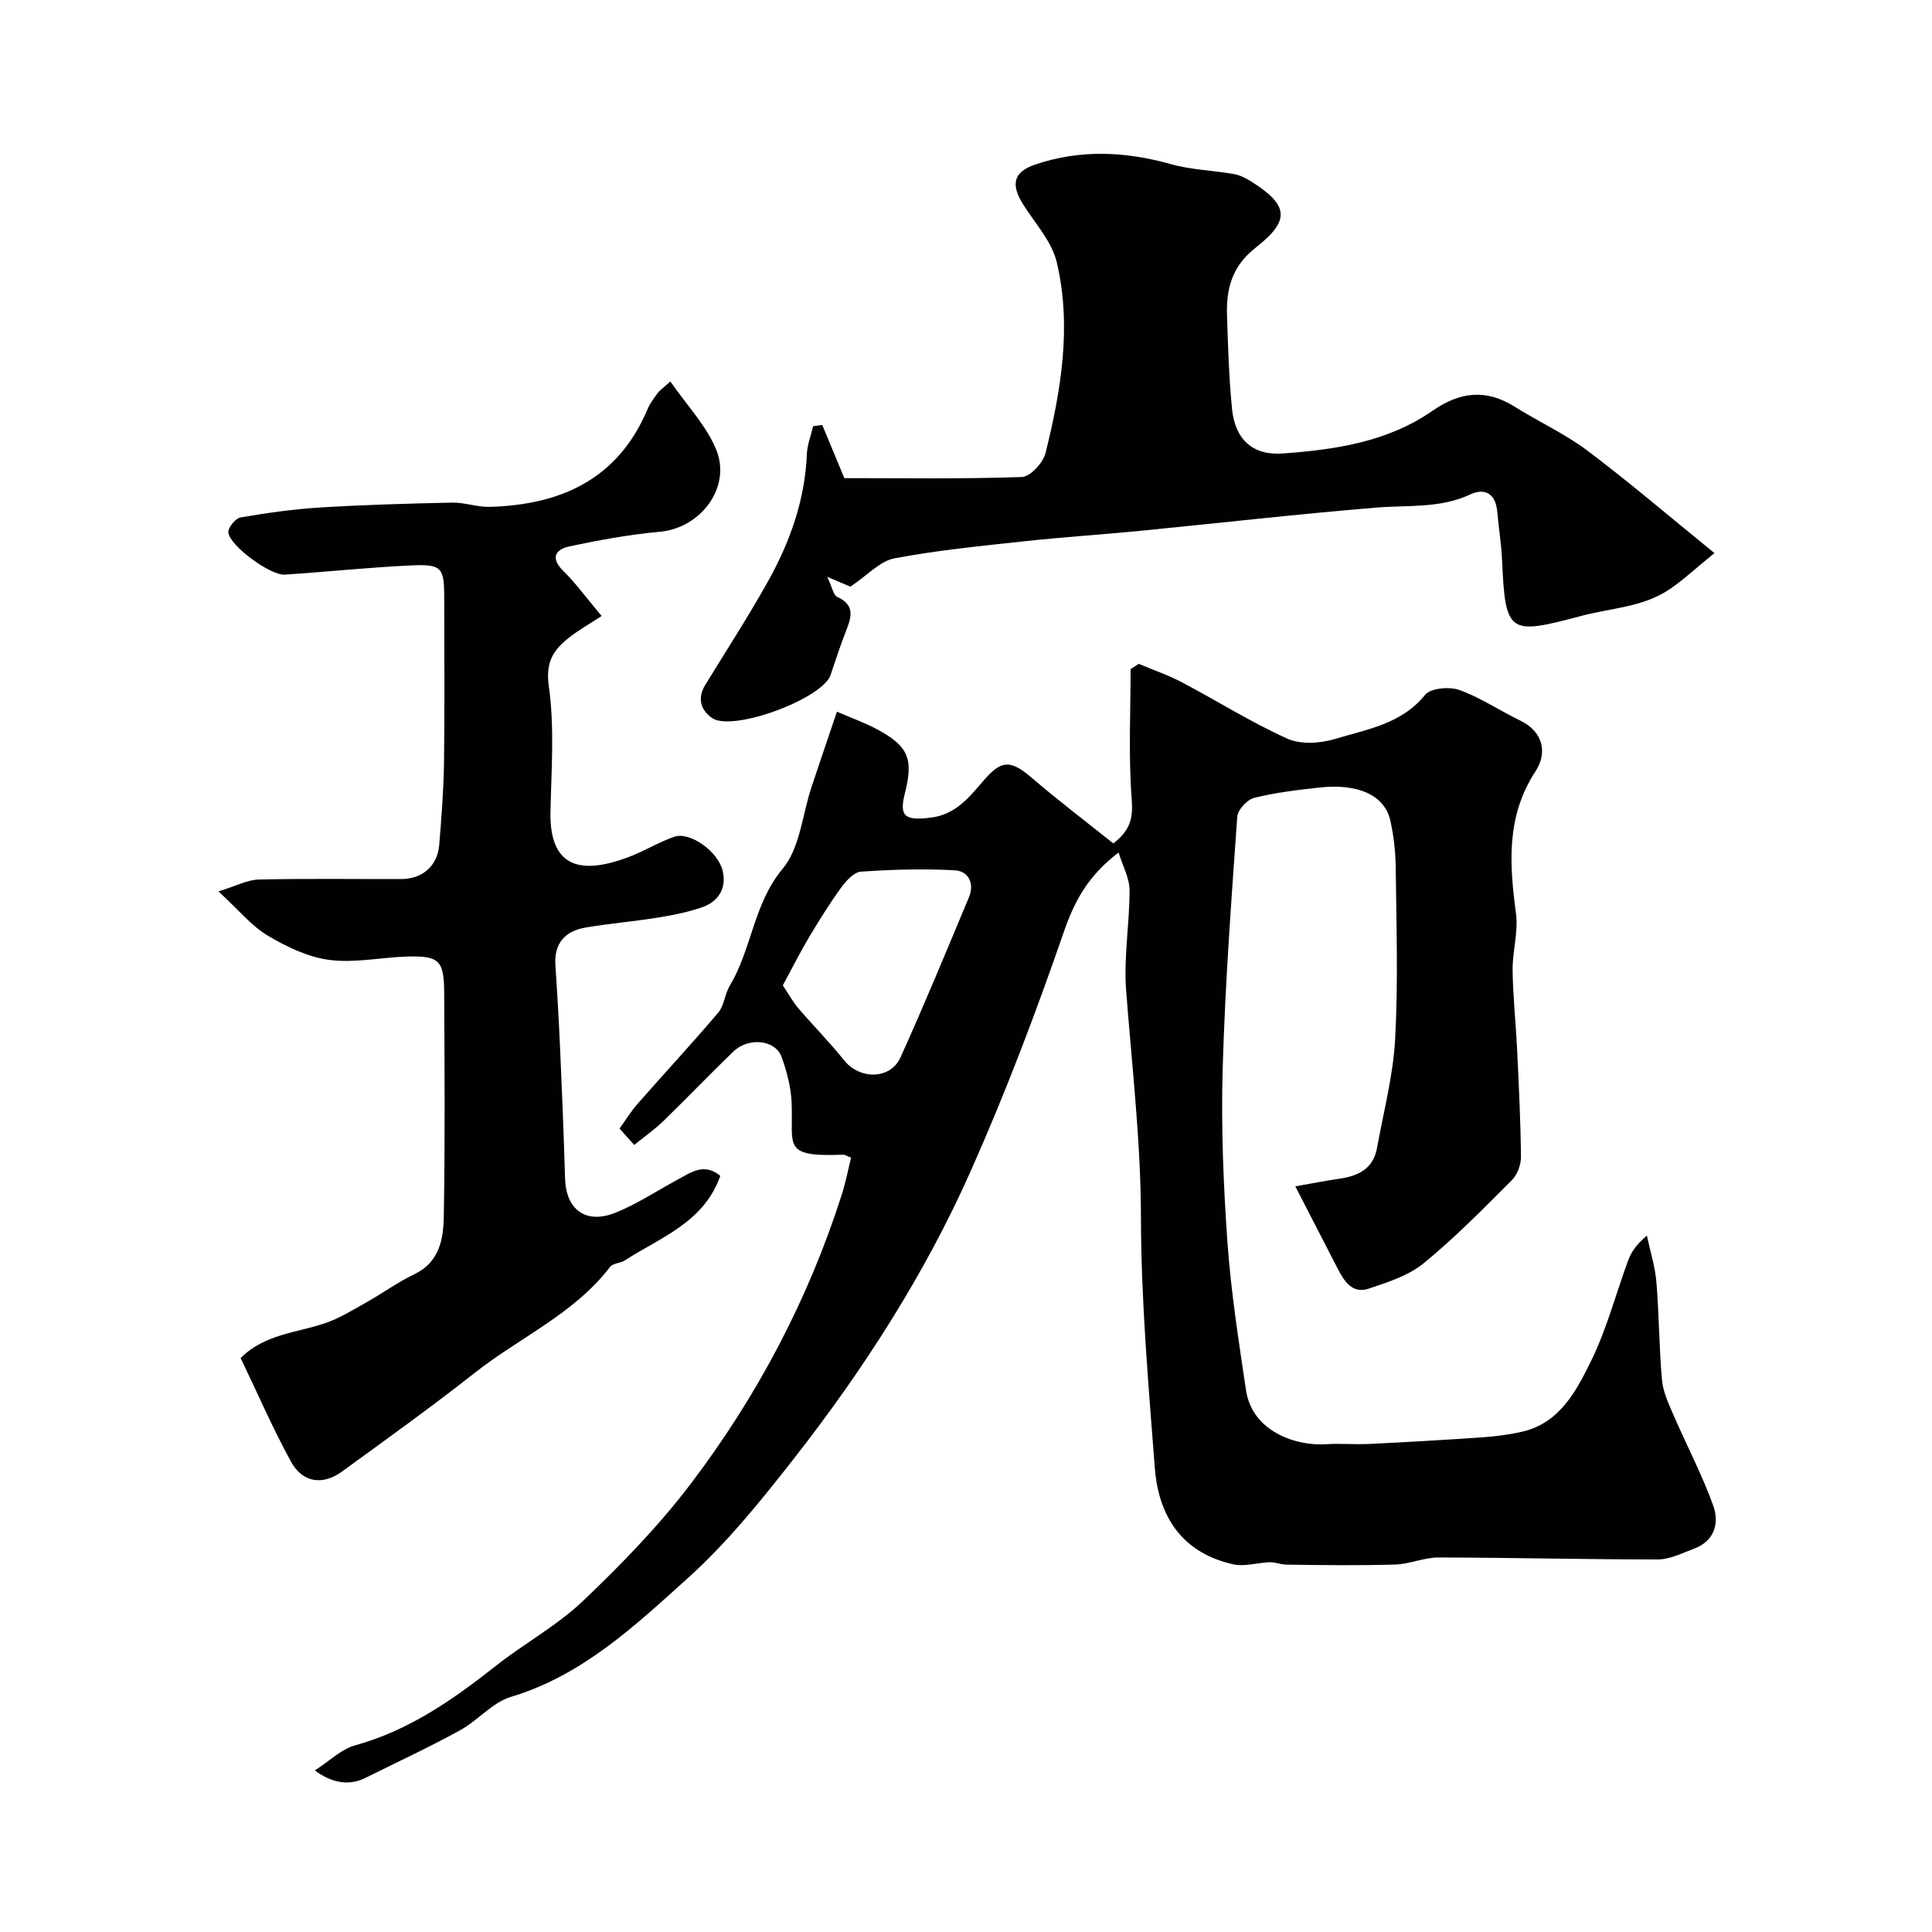
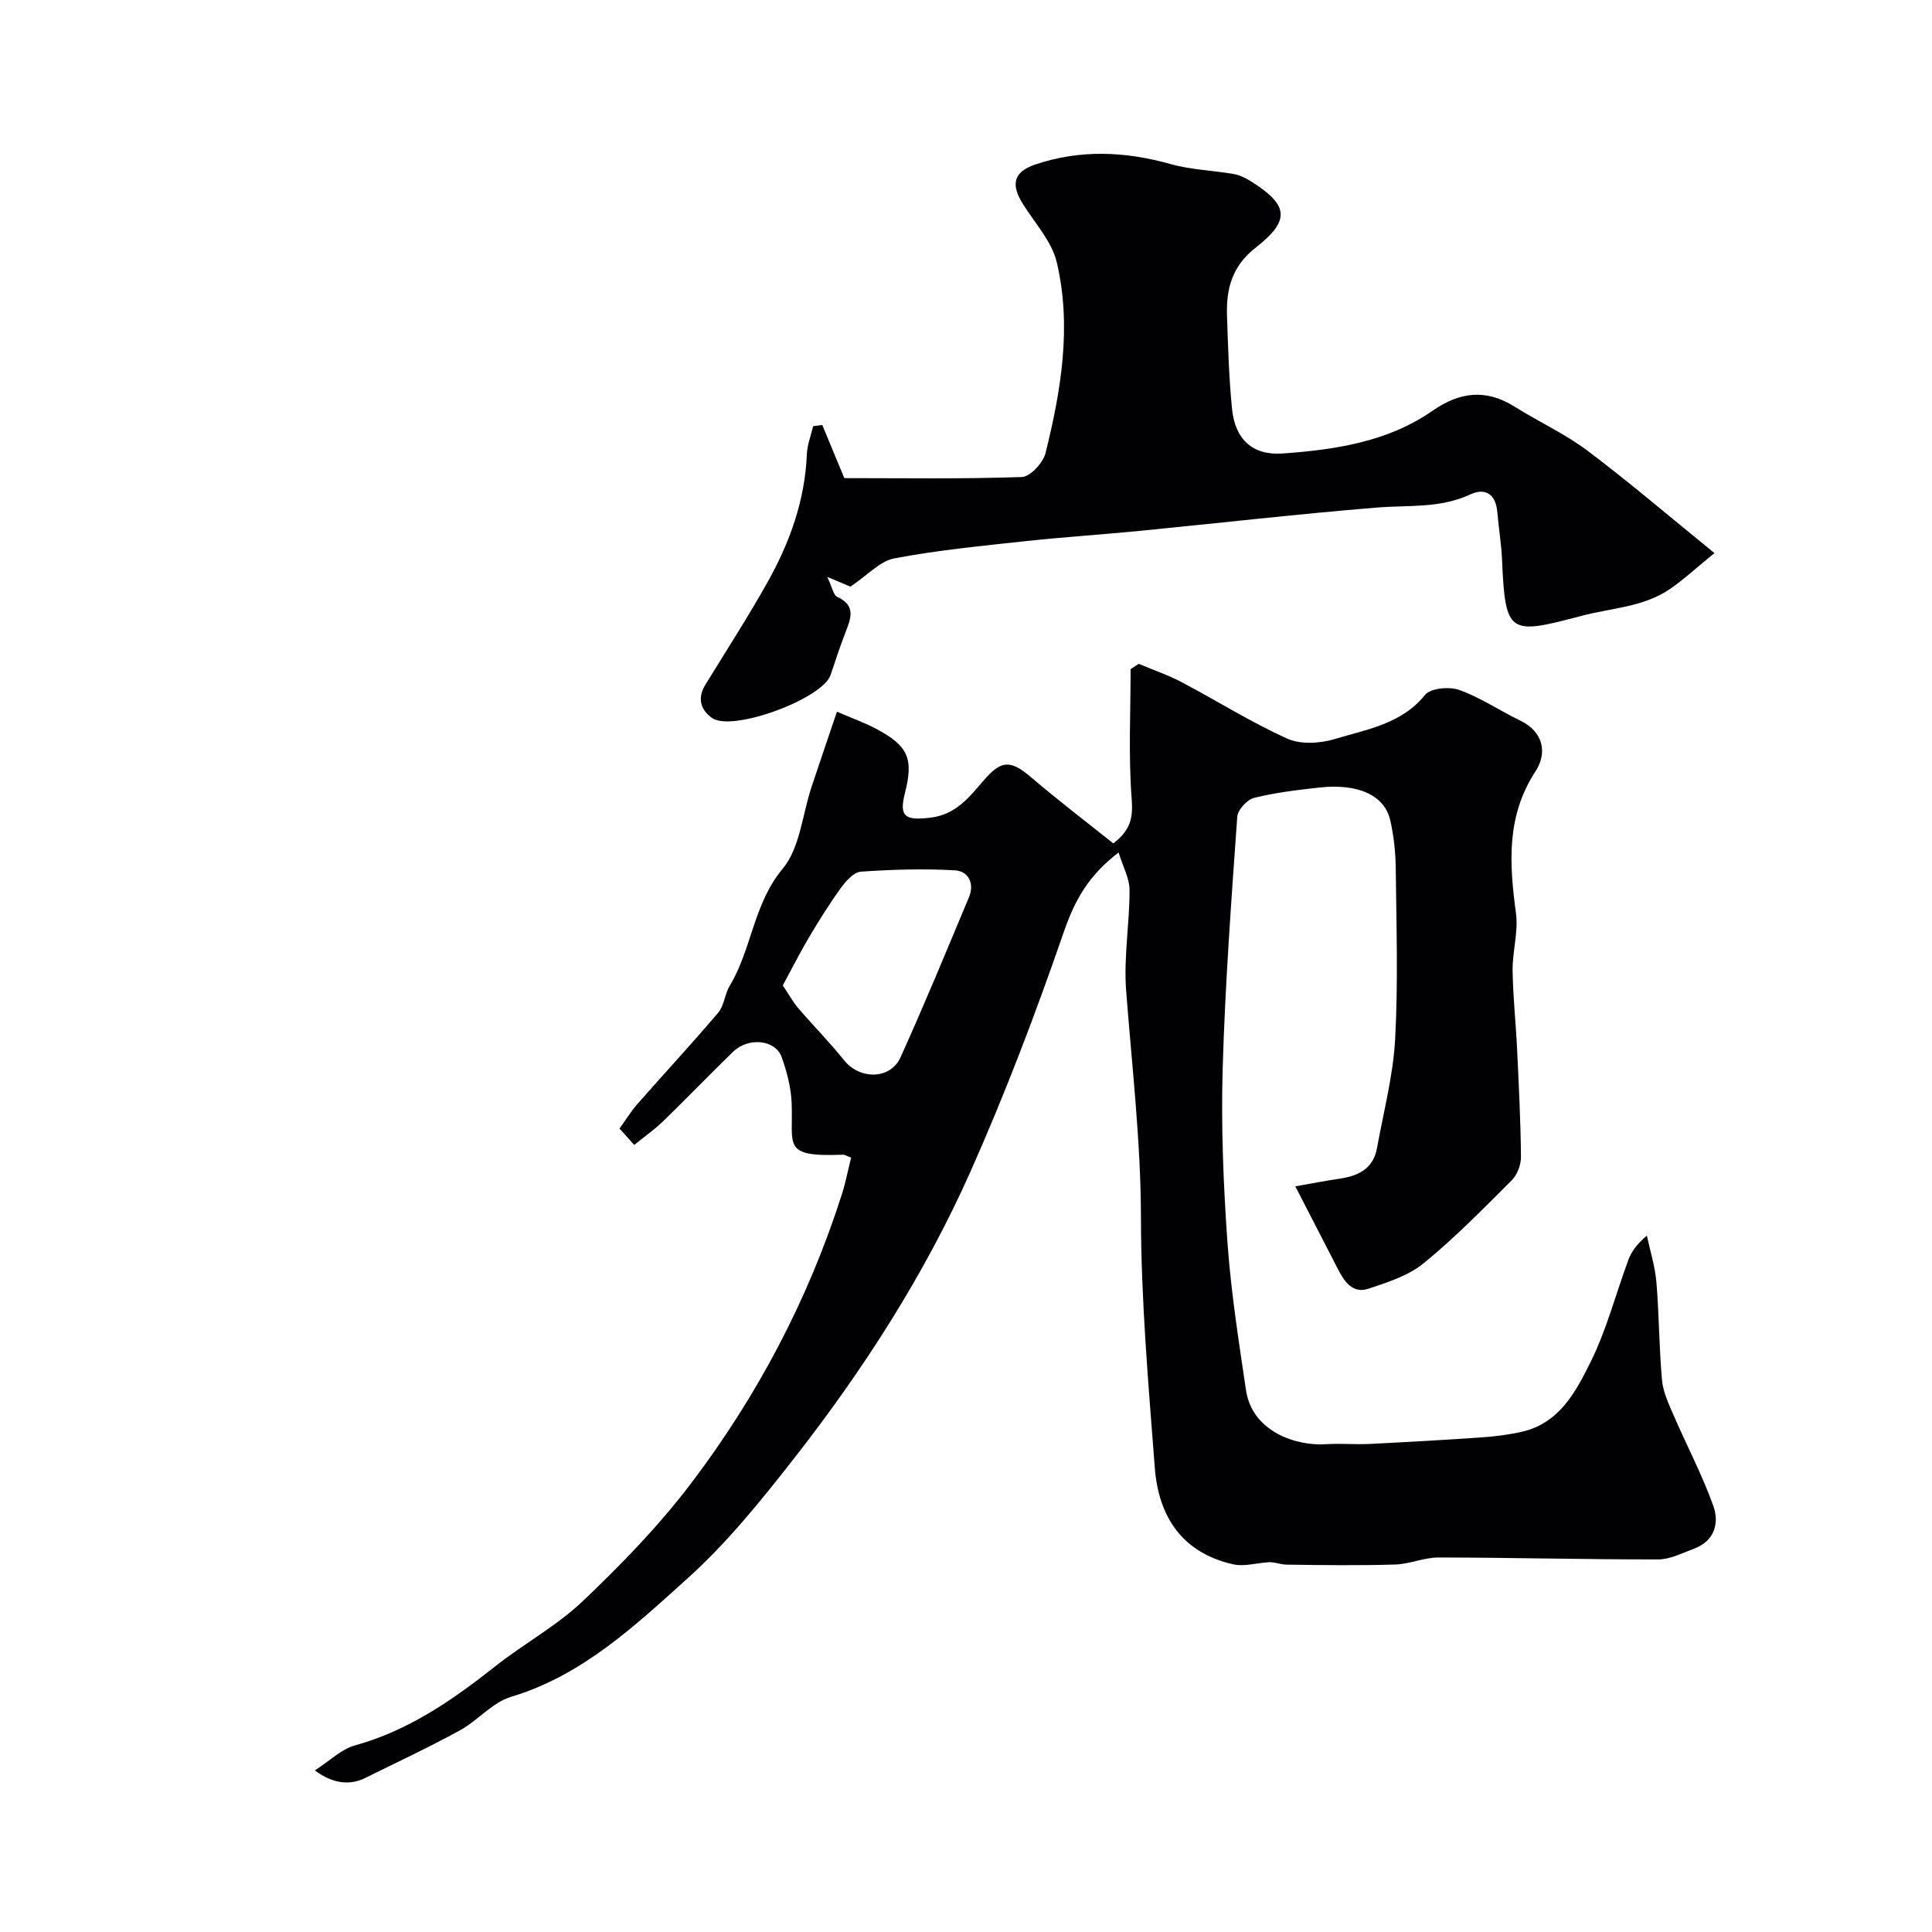
<svg xmlns="http://www.w3.org/2000/svg" enable-background="new 0 0 400 400" viewBox="0 0 400 400">
  <g fill="#010103">
-     <path d="m65.18 366.55c3.13-2.01 5.49-4.4 8.3-5.18 11.16-3.08 20.29-9.45 29.18-16.47 5.89-4.65 12.66-8.31 18.05-13.45 7.93-7.55 15.67-15.51 22.28-24.22 13.79-18.16 24.36-38.18 31.32-59.99.78-2.45 1.26-5.01 1.9-7.56-.81-.3-1.26-.63-1.7-.61-12.72.49-10.24-1.84-10.61-10.73-.13-3.19-.98-6.46-2.07-9.49-1.3-3.61-6.88-4.16-10.03-1.11-4.89 4.73-9.6 9.64-14.48 14.38-1.76 1.71-3.8 3.13-6.01 4.93-1.02-1.14-2.01-2.24-3.04-3.39 1.25-1.74 2.34-3.54 3.71-5.1 5.55-6.32 11.28-12.49 16.72-18.9 1.25-1.47 1.35-3.86 2.39-5.58 4.58-7.62 4.88-16.94 10.97-24.24 3.57-4.29 4.05-11.15 5.94-16.85 1.68-5.05 3.4-10.09 5.28-15.64 3.21 1.39 5.81 2.3 8.21 3.59 6.58 3.51 7.68 6.16 5.86 13.29-1.25 4.9.09 5.67 5.22 5.07 5.34-.62 8.1-4.26 11.05-7.67 3.66-4.24 5.52-4.42 9.92-.65 5.56 4.75 11.39 9.19 16.96 13.64 3.81-2.93 4.08-5.61 3.79-9.39-.67-8.86-.21-17.8-.21-26.7.56-.36 1.12-.73 1.68-1.09 2.98 1.26 6.08 2.31 8.93 3.82 7.31 3.85 14.33 8.29 21.84 11.67 2.78 1.25 6.83.99 9.89.06 6.6-2.01 13.72-3.06 18.62-9.12 1.14-1.41 5.03-1.76 7.09-1.02 4.39 1.57 8.36 4.28 12.6 6.33 4.97 2.41 5.58 6.83 3.18 10.51-6.11 9.36-5.41 19.18-4.04 29.44.51 3.82-.75 7.85-.7 11.78.07 5.43.67 10.86.93 16.29.35 7.43.73 14.87.8 22.3.02 1.64-.76 3.72-1.91 4.87-5.91 5.9-11.78 11.9-18.23 17.17-3.16 2.58-7.45 3.95-11.43 5.27-3.33 1.11-5.04-1.54-6.38-4.16-2.83-5.49-5.66-10.98-8.77-17.03 3.21-.56 6.18-1.15 9.18-1.59 3.88-.56 6.96-2.07 7.73-6.32 1.36-7.52 3.35-15.02 3.76-22.59.64-11.8.25-23.66.12-35.49-.04-3.26-.41-6.57-1.12-9.75-1.16-5.21-6.65-7.72-14.67-6.83-4.54.5-9.11 1.04-13.53 2.14-1.44.36-3.39 2.48-3.49 3.91-1.23 17.39-2.52 34.8-3.02 52.22-.34 11.95.15 23.95.99 35.88.73 10.25 2.33 20.44 3.84 30.61 1.28 8.63 10.41 11.6 16.52 11.2 3.02-.2 6.06.09 9.08-.06 7.75-.38 15.49-.82 23.23-1.36 2.76-.19 5.54-.54 8.24-1.15 7.82-1.75 11.25-8.34 14.31-14.53 3.28-6.64 5.17-13.97 7.75-20.97.62-1.67 1.6-3.2 3.87-5.12.68 3.21 1.7 6.39 1.97 9.64.57 6.74.55 13.54 1.16 20.27.22 2.46 1.37 4.9 2.38 7.23 2.71 6.28 5.94 12.38 8.24 18.8 1.28 3.57.27 7.31-4.01 8.89-2.43.9-4.94 2.21-7.42 2.21-15.15.02-30.3-.38-45.45-.4-2.99-.01-5.98 1.37-8.99 1.46-7.49.22-15 .13-22.49.02-1.39-.02-2.76-.7-4.13-.45-2.29.16-4.69.87-6.84.4-10.59-2.34-15.52-9.84-16.3-19.99-1.32-17.28-2.84-34.59-2.87-51.9-.03-15.78-1.88-31.33-3.07-46.98-.52-6.85.73-13.83.71-20.74-.01-2.48-1.4-4.95-2.27-7.78-6.36 4.84-9.15 10.11-11.35 16.48-5.78 16.74-12.09 33.36-19.29 49.54-9.52 21.37-22.16 41.03-36.56 59.44-6.79 8.68-13.81 17.41-21.96 24.75-10.94 9.85-21.81 20.16-36.65 24.61-3.86 1.16-6.87 4.92-10.57 6.94-6.41 3.51-13.04 6.6-19.59 9.85-3.13 1.56-6.68 1.23-10.44-1.56zm96.89-162.53c1.32 1.96 2.14 3.48 3.24 4.76 3.11 3.62 6.48 7.03 9.46 10.75 3.22 4.02 9.57 4.03 11.67-.61 4.95-10.95 9.53-22.07 14.17-33.15 1.21-2.89-.13-5.43-2.93-5.58-6.46-.36-12.98-.17-19.44.28-1.47.1-3.11 1.95-4.14 3.37-2.38 3.28-4.53 6.74-6.61 10.23-1.87 3.16-3.52 6.45-5.42 9.95z" />
-     <path d="m138.79 78.98c3.43 4.95 7.4 9.09 9.46 14.03 3.27 7.85-3.16 16.3-11.58 17.08-6.31.58-12.59 1.71-18.79 3.04-3.07.66-3.91 2.54-1.15 5.19 2.34 2.26 4.26 4.96 7.83 9.22-2.31 1.52-4.73 2.87-6.87 4.57-3.17 2.51-4.76 5.02-4.06 9.99 1.2 8.49.52 17.28.34 25.94-.25 12.17 6.91 12.83 15.96 9.49 3.32-1.23 6.38-3.16 9.72-4.3 3.18-1.09 9.03 3.04 9.97 7.06.86 3.65-.88 6.42-4.39 7.6-2.9.98-5.95 1.6-8.97 2.08-4.99.8-10.05 1.23-15.04 2.07-4.26.73-6.53 3.28-6.23 7.84.4 5.93.74 11.86 1 17.8.39 8.76.74 17.52 1 26.29.18 6.43 4.25 9.55 10.37 7.13 4.49-1.78 8.58-4.53 12.86-6.83 2.78-1.49 5.53-3.63 8.91-.82-3.43 9.71-12.41 12.73-19.79 17.52-.91.59-2.43.55-3.01 1.31-7.45 9.73-18.7 14.6-28.01 21.93-8.98 7.07-18.28 13.74-27.53 20.47-3.99 2.9-8.16 2.31-10.55-2.07-3.8-6.95-6.97-14.26-10.42-21.44 5-4.99 11.59-5.21 17.47-7.21 2.97-1.01 5.72-2.72 8.48-4.27 3.38-1.89 6.54-4.21 10.02-5.88 5.22-2.49 6.01-7.29 6.09-11.95.28-15.49.16-30.98.08-46.47-.03-6.49-1.07-7.51-7.45-7.35-5.43.14-10.95 1.38-16.25.71-4.44-.56-8.91-2.71-12.84-5.05-3.35-1.99-5.95-5.25-10.19-9.15 3.75-1.15 6.03-2.4 8.33-2.45 9.82-.23 19.65-.08 29.48-.1 4.39-.01 7.52-2.68 7.89-7.02.48-5.75.92-11.51 1-17.27.15-11.33.05-22.65.04-33.98-.01-6.27-.49-6.96-6.95-6.66-8.71.41-17.39 1.33-26.09 1.9-2.93.19-11.3-5.91-11.65-8.69-.12-.97 1.45-2.96 2.48-3.14 5.48-.95 11.02-1.73 16.57-2.07 9.08-.56 18.19-.82 27.29-1.01 2.59-.05 5.21.96 7.79.88 14.75-.42 26.55-5.74 32.66-20.23.5-1.19 1.32-2.26 2.08-3.32.38-.52.96-.9 2.64-2.41z" />
+     <path d="m65.18 366.55c3.13-2.01 5.49-4.4 8.3-5.18 11.16-3.08 20.29-9.45 29.18-16.47 5.89-4.65 12.66-8.31 18.05-13.45 7.93-7.55 15.67-15.51 22.28-24.22 13.79-18.16 24.36-38.18 31.32-59.99.78-2.45 1.26-5.01 1.9-7.56-.81-.3-1.26-.63-1.7-.61-12.72.49-10.24-1.84-10.61-10.73-.13-3.19-.98-6.46-2.07-9.49-1.3-3.61-6.88-4.16-10.03-1.11-4.89 4.73-9.6 9.64-14.48 14.38-1.76 1.71-3.8 3.13-6.01 4.93-1.02-1.14-2.01-2.24-3.04-3.39 1.25-1.74 2.34-3.54 3.71-5.1 5.55-6.32 11.28-12.49 16.72-18.9 1.25-1.47 1.35-3.86 2.39-5.58 4.58-7.62 4.88-16.94 10.97-24.24 3.57-4.29 4.05-11.15 5.94-16.85 1.68-5.05 3.4-10.09 5.28-15.64 3.21 1.39 5.81 2.3 8.21 3.59 6.58 3.51 7.68 6.16 5.86 13.29-1.25 4.9.09 5.67 5.22 5.07 5.34-.62 8.1-4.26 11.05-7.67 3.66-4.24 5.52-4.42 9.92-.65 5.56 4.75 11.39 9.19 16.96 13.64 3.81-2.93 4.08-5.61 3.79-9.39-.67-8.86-.21-17.8-.21-26.7.56-.36 1.12-.73 1.68-1.09 2.98 1.26 6.08 2.31 8.93 3.82 7.31 3.85 14.33 8.29 21.84 11.67 2.78 1.25 6.83.99 9.89.06 6.6-2.01 13.72-3.06 18.62-9.12 1.14-1.41 5.03-1.76 7.09-1.02 4.39 1.57 8.36 4.28 12.6 6.33 4.97 2.41 5.58 6.83 3.18 10.51-6.11 9.36-5.41 19.18-4.04 29.44.51 3.82-.75 7.85-.7 11.78.07 5.43.67 10.86.93 16.29.35 7.43.73 14.87.8 22.3.02 1.64-.76 3.72-1.91 4.87-5.91 5.9-11.78 11.9-18.23 17.17-3.16 2.58-7.45 3.95-11.43 5.27-3.33 1.11-5.04-1.54-6.38-4.16-2.83-5.49-5.66-10.98-8.77-17.03 3.21-.56 6.18-1.15 9.18-1.59 3.88-.56 6.96-2.07 7.73-6.32 1.36-7.52 3.35-15.02 3.76-22.59.64-11.8.25-23.66.12-35.49-.04-3.26-.41-6.57-1.12-9.75-1.16-5.21-6.65-7.72-14.67-6.83-4.54.5-9.11 1.04-13.53 2.14-1.44.36-3.39 2.48-3.49 3.91-1.23 17.39-2.52 34.8-3.02 52.22-.34 11.95.15 23.95.99 35.88.73 10.25 2.33 20.44 3.84 30.61 1.28 8.63 10.41 11.6 16.52 11.2 3.02-.2 6.06.09 9.08-.06 7.75-.38 15.49-.82 23.23-1.36 2.76-.19 5.54-.54 8.24-1.15 7.82-1.75 11.25-8.34 14.31-14.53 3.28-6.64 5.17-13.97 7.75-20.97.62-1.67 1.6-3.2 3.87-5.12.68 3.21 1.7 6.39 1.97 9.64.57 6.74.55 13.54 1.16 20.27.22 2.46 1.37 4.9 2.38 7.23 2.71 6.28 5.94 12.38 8.24 18.8 1.28 3.57.27 7.31-4.01 8.89-2.43.9-4.94 2.21-7.42 2.21-15.15.02-30.3-.38-45.45-.4-2.99-.01-5.98 1.37-8.99 1.46-7.49.22-15 .13-22.49.02-1.39-.02-2.76-.7-4.13-.45-2.29.16-4.69.87-6.84.4-10.59-2.34-15.52-9.84-16.3-19.99-1.32-17.28-2.84-34.59-2.87-51.9-.03-15.78-1.88-31.33-3.07-46.98-.52-6.85.73-13.83.71-20.74-.01-2.48-1.4-4.95-2.27-7.78-6.36 4.84-9.15 10.11-11.35 16.48-5.78 16.74-12.09 33.36-19.29 49.54-9.52 21.37-22.16 41.03-36.56 59.44-6.79 8.68-13.81 17.41-21.96 24.75-10.94 9.85-21.81 20.16-36.65 24.61-3.86 1.16-6.87 4.92-10.57 6.94-6.41 3.51-13.04 6.6-19.59 9.85-3.13 1.56-6.68 1.23-10.44-1.56m96.89-162.53c1.32 1.96 2.14 3.48 3.24 4.76 3.11 3.62 6.48 7.03 9.46 10.75 3.22 4.02 9.57 4.03 11.67-.61 4.95-10.95 9.53-22.07 14.17-33.15 1.21-2.89-.13-5.43-2.93-5.58-6.46-.36-12.98-.17-19.44.28-1.47.1-3.11 1.95-4.14 3.37-2.38 3.28-4.53 6.74-6.61 10.23-1.87 3.16-3.52 6.45-5.42 9.95z" />
    <path d="m176.07 121.46c-.3-.13-1.89-.8-4.8-2.03 1.04 2.17 1.26 3.77 2.06 4.14 3.99 1.83 2.81 4.53 1.69 7.43-1.11 2.87-2.08 5.81-3.05 8.73-1.63 4.94-20.37 11.89-24.57 8.91-2.37-1.68-3.06-4.12-1.36-6.88 4.35-7.08 8.87-14.08 12.93-21.33 4.57-8.17 7.69-16.87 8.08-26.39.08-1.95.85-3.87 1.3-5.8.63-.09 1.26-.17 1.89-.26 1.47 3.55 2.95 7.11 4.57 11.01 12.08 0 24.43.2 36.76-.23 1.74-.06 4.4-2.95 4.9-4.97 3.22-12.98 5.44-26.21 2.33-39.46-1.01-4.3-4.47-8.06-6.95-11.98-2.64-4.17-2.05-6.76 2.52-8.3 9.3-3.13 18.62-2.72 28.03-.07 4.2 1.18 8.7 1.29 13.03 2.05 1.25.22 2.49.83 3.58 1.52 7.74 4.88 8.26 8.01.99 13.7-4.94 3.86-6.14 8.53-5.96 14.08.21 6.45.4 12.92 1.04 19.34.63 6.27 4.23 9.66 10.46 9.22 10.9-.78 21.76-2.39 31.04-8.84 5.66-3.93 11.09-4.58 17.03-.84 4.97 3.12 10.4 5.6 15.06 9.1 8.59 6.46 16.77 13.47 26.29 21.2-3.97 3.22-6.48 5.59-9.31 7.5-5.48 3.71-12.04 3.86-18.19 5.49-15.06 3.99-15.8 3.9-16.48-11.64-.14-3.27-.7-6.52-.97-9.78-.3-3.72-2.43-5.2-5.64-3.7-6.26 2.92-12.85 2.17-19.38 2.71-16.35 1.34-32.67 3.22-49 4.82-7.85.77-15.74 1.27-23.58 2.12-9.1.99-18.25 1.87-27.23 3.57-3 .57-5.56 3.49-9.11 5.86z" />
  </g>
</svg>